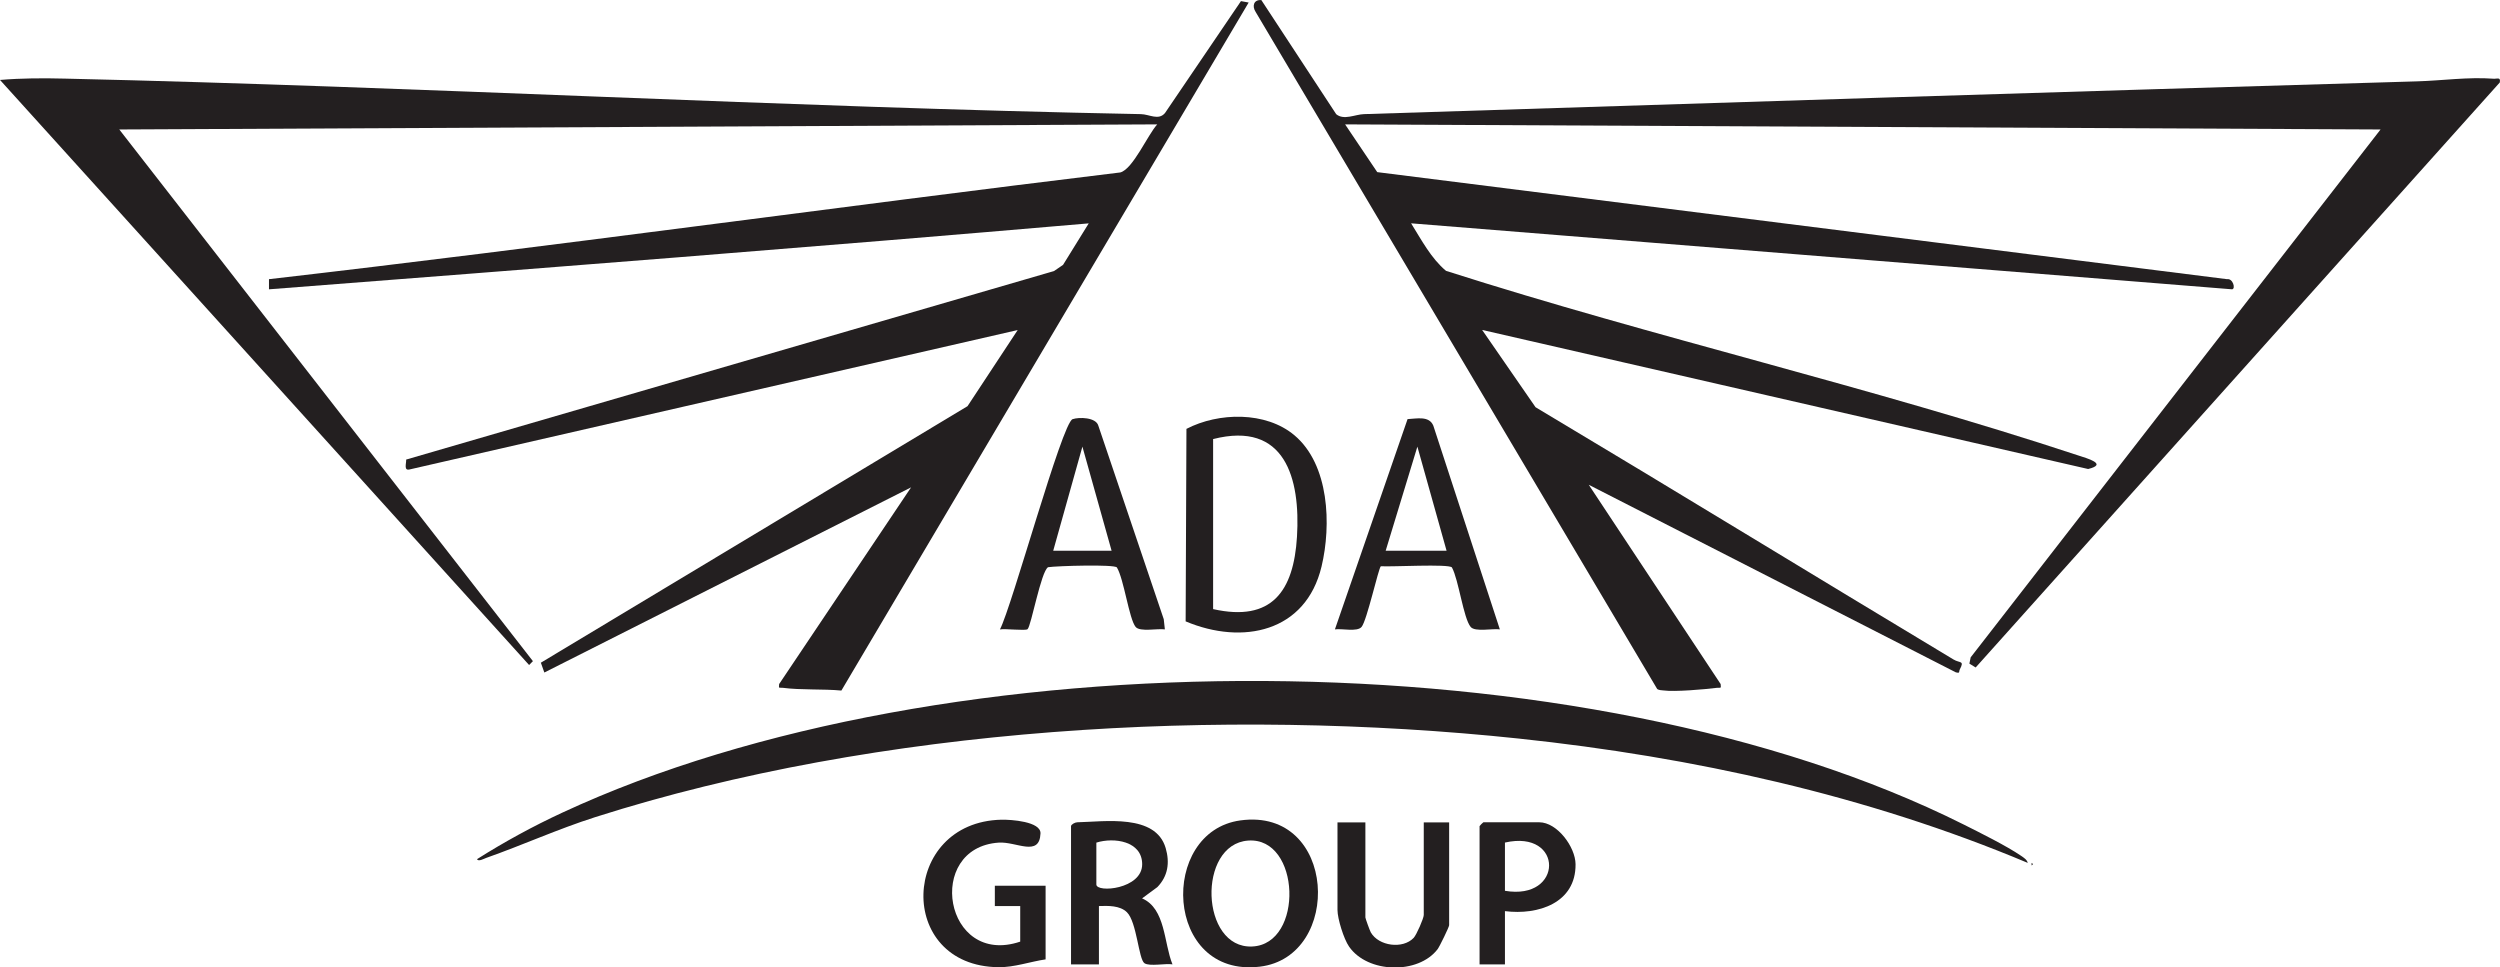
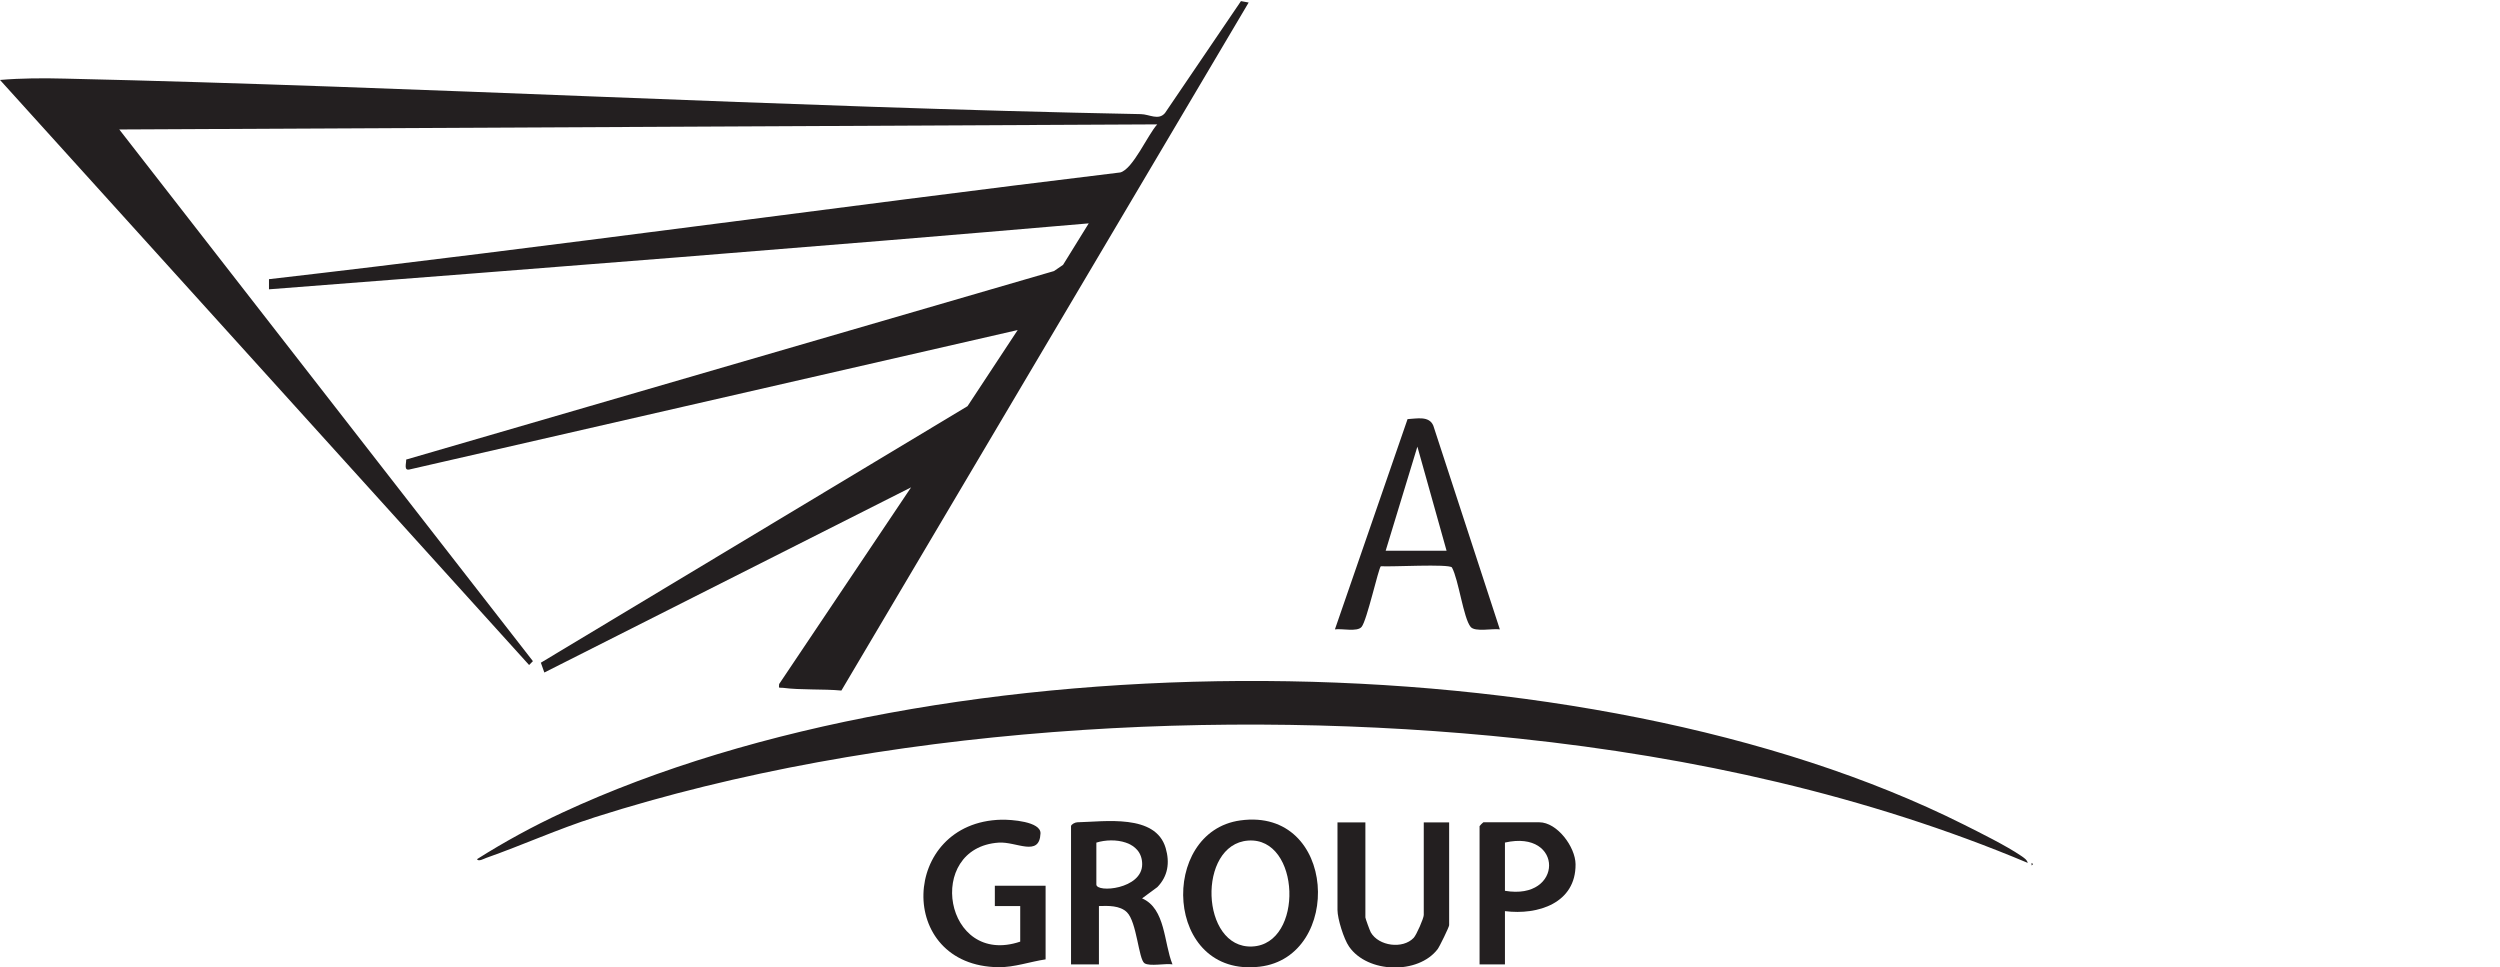
<svg xmlns="http://www.w3.org/2000/svg" viewBox="0 0 465.93 180.29" data-sanitized-data-name="Layer 2" data-name="Layer 2" id="Layer_2">
  <defs>
    <style>
      .cls-1 {
        fill: #231f20;
      }
    </style>
  </defs>
  <g data-sanitized-data-name="Layer 1" data-name="Layer 1" id="Layer_1-2">
    <g>
-       <path d="M235.07,0l13.96,21.28c1.43,1.19,3.53.04,5.18-.01,65.4-2.09,130.89-4.2,196.33-6.11,4.68-.14,9.41-.84,14.18-.49.7.05,1.37-.37,1.17.7l-97.68,109.03-1.17-.72.24-1.17,76.39-98.38-192.98-.95,5.99,8.9,158.37,19.95c1.11-.19,1.65,1.81.95,1.89l-153.01-12.3c1.89,3.02,3.72,6.54,6.51,8.86,38.93,12.44,79.1,21.59,117.88,34.42,1.53.51,5.57,1.59,1.79,2.51l-112.94-25.92,9.95,14.4c26.03,15.55,51.89,31.39,77.88,47.01,1.22.74,2.09.14,1.2,1.85-.23.44.12.79-.76.55l-68.4-34.95,24.58,37.14c.12.95-.03.62-.69.7-2.28.29-7.88.78-9.97.49-.4-.05-.8-.03-1.16-.26L234.02,2.23c-.7-1.06-.39-2.31,1.04-2.22Z" class="cls-1" />
      <path d="M232.71.48l-75.9,128.22c-3.38-.32-7.62-.07-10.9-.51-.66-.09-.82.26-.7-.7l24.59-36.66-68.35,34.51-.65-1.83,79.52-47.81,9.35-14.19-113.32,25.98c-1.15.3-.61-1.13-.65-1.84l120.73-35.13,1.69-1.15,4.79-7.74c-50.89,4.39-101.86,8.35-152.78,12.29v-1.89c52.92-6.09,105.75-13.48,158.66-19.89,2.36-.61,5.12-7.04,6.89-8.96l-193.45.95,77.09,99.09-.71.72L0,14.9c3.98-.34,8.07-.35,12.08-.25,66.77,1.53,133.72,5.32,200.55,6.62,1.58.03,3.28,1.23,4.49-.2L231.28.21l1.43.26Z" class="cls-1" />
      <path d="M377.92,160.82c-30.04-12.63-62.39-19.73-94.84-23.17-55.21-5.84-119.15-2.26-172.18,14.65-6.92,2.21-13.5,5.2-20.31,7.6-.4.14-1.45.75-1.68.22,5.09-3.22,10.44-6.14,15.92-8.68,71.21-33.09,190.7-33.04,261.11,2.21,3.09,1.55,7.97,3.97,10.72,5.84.48.33,1.13.73,1.26,1.34Z" class="cls-1" />
-       <path d="M220.97,115.81l.15-35.88c5.99-3.11,14.79-3.29,20.12,1.19,6.52,5.48,6.9,16.74,5.06,24.46-2.93,12.25-14.71,14.69-25.32,10.23ZM226.09,113.52c10.96,2.46,15.01-3.37,15.63-13.46.67-10.93-2.23-21.65-15.63-18.23v31.69Z" class="cls-1" />
-       <path d="M217.1,117.3c-1.35-.21-4.63.52-5.45-.46-1.22-1.47-2.18-8.91-3.49-11.08-.42-.61-11.11-.3-12.83-.05-1.32.79-3.15,10.97-3.82,11.55-.39.34-4.2-.14-5.15.05,2.25-4.3,11.58-38.53,13.54-39.19,1.21-.41,4.36-.36,4.8,1.22l12.19,36.06.21,1.91ZM207.17,102.64l-5.44-19.4-5.44,19.4h10.88Z" class="cls-1" />
      <path d="M279.54,117.3c-1.35-.21-4.62.53-5.45-.46-1.35-1.62-2.24-8.81-3.49-11.08-.5-.71-11.41-.08-13.25-.23-.45.39-2.59,10.11-3.59,11.31-.81.98-3.7.26-4.97.46l13.54-39.19c1.7-.08,4.02-.66,4.8,1.22l12.4,37.97ZM269.6,102.64l-5.44-19.4-5.91,19.4h11.35Z" class="cls-1" />
      <path d="M231.18,152.9c18.01-2.46,19.16,25.4,3.61,27.26-17.83,2.13-18.89-25.17-3.61-27.26ZM232.61,156.66c-9.51.7-8.91,20.18.77,19.74s9.03-20.46-.77-19.74Z" class="cls-1" />
      <path d="M199.6,153.96c.11-.37.76-.69,1.18-.71,5.09-.11,14.6-1.62,16.47,4.81.79,2.72.43,5.22-1.55,7.27l-2.85,2.1c4.41,1.91,4.04,8.33,5.67,12.3-1.3-.22-4.24.43-5.22-.21-1.1-.73-1.42-7.68-3.27-9.5-1.31-1.29-3.51-1.21-5.22-1.16v10.88h-5.2v-25.78ZM204.33,157.04v7.8c0,1.6,8.56.9,8.54-3.78-.01-4.32-5.26-5.05-8.54-4.02Z" class="cls-1" />
      <path d="M190.14,175.48v-6.62h-4.73s0-3.78,0-3.78h9.46v13.72c-2.87.42-5.82,1.49-8.76,1.46-19.23-.2-18.29-27.05.51-27.49,1.78-.04,7.39.33,7.3,2.56-.19,4.46-4.49,1.49-7.78,1.71-13.83.92-10.18,23.24,4.01,18.45Z" class="cls-1" />
      <path d="M254.47,153.25v17.74c0,.17.82,2.45,1.01,2.78,1.47,2.56,5.96,3.16,7.99,1.02.53-.56,1.88-3.66,1.88-4.26v-17.26h4.73v19.16c0,.33-1.78,3.98-2.15,4.47-3.62,4.74-13.04,4.52-16.5-.48-.99-1.42-2.16-5.2-2.16-6.83v-16.32h5.2Z" class="cls-1" />
      <path d="M280.48,169.81v9.93h-4.73v-25.78c0-.05.66-.71.71-.71h10.41c3.34,0,6.73,4.58,6.77,7.8.08,7.27-7.01,9.54-13.15,8.76ZM280.48,166.02c10.95,1.88,10.99-11.49,0-8.99v8.99Z" class="cls-1" />
      <path d="M378.63,160.82c.31.16.31.32,0,.47v-.47Z" class="cls-1" />
    </g>
  </g>
</svg>